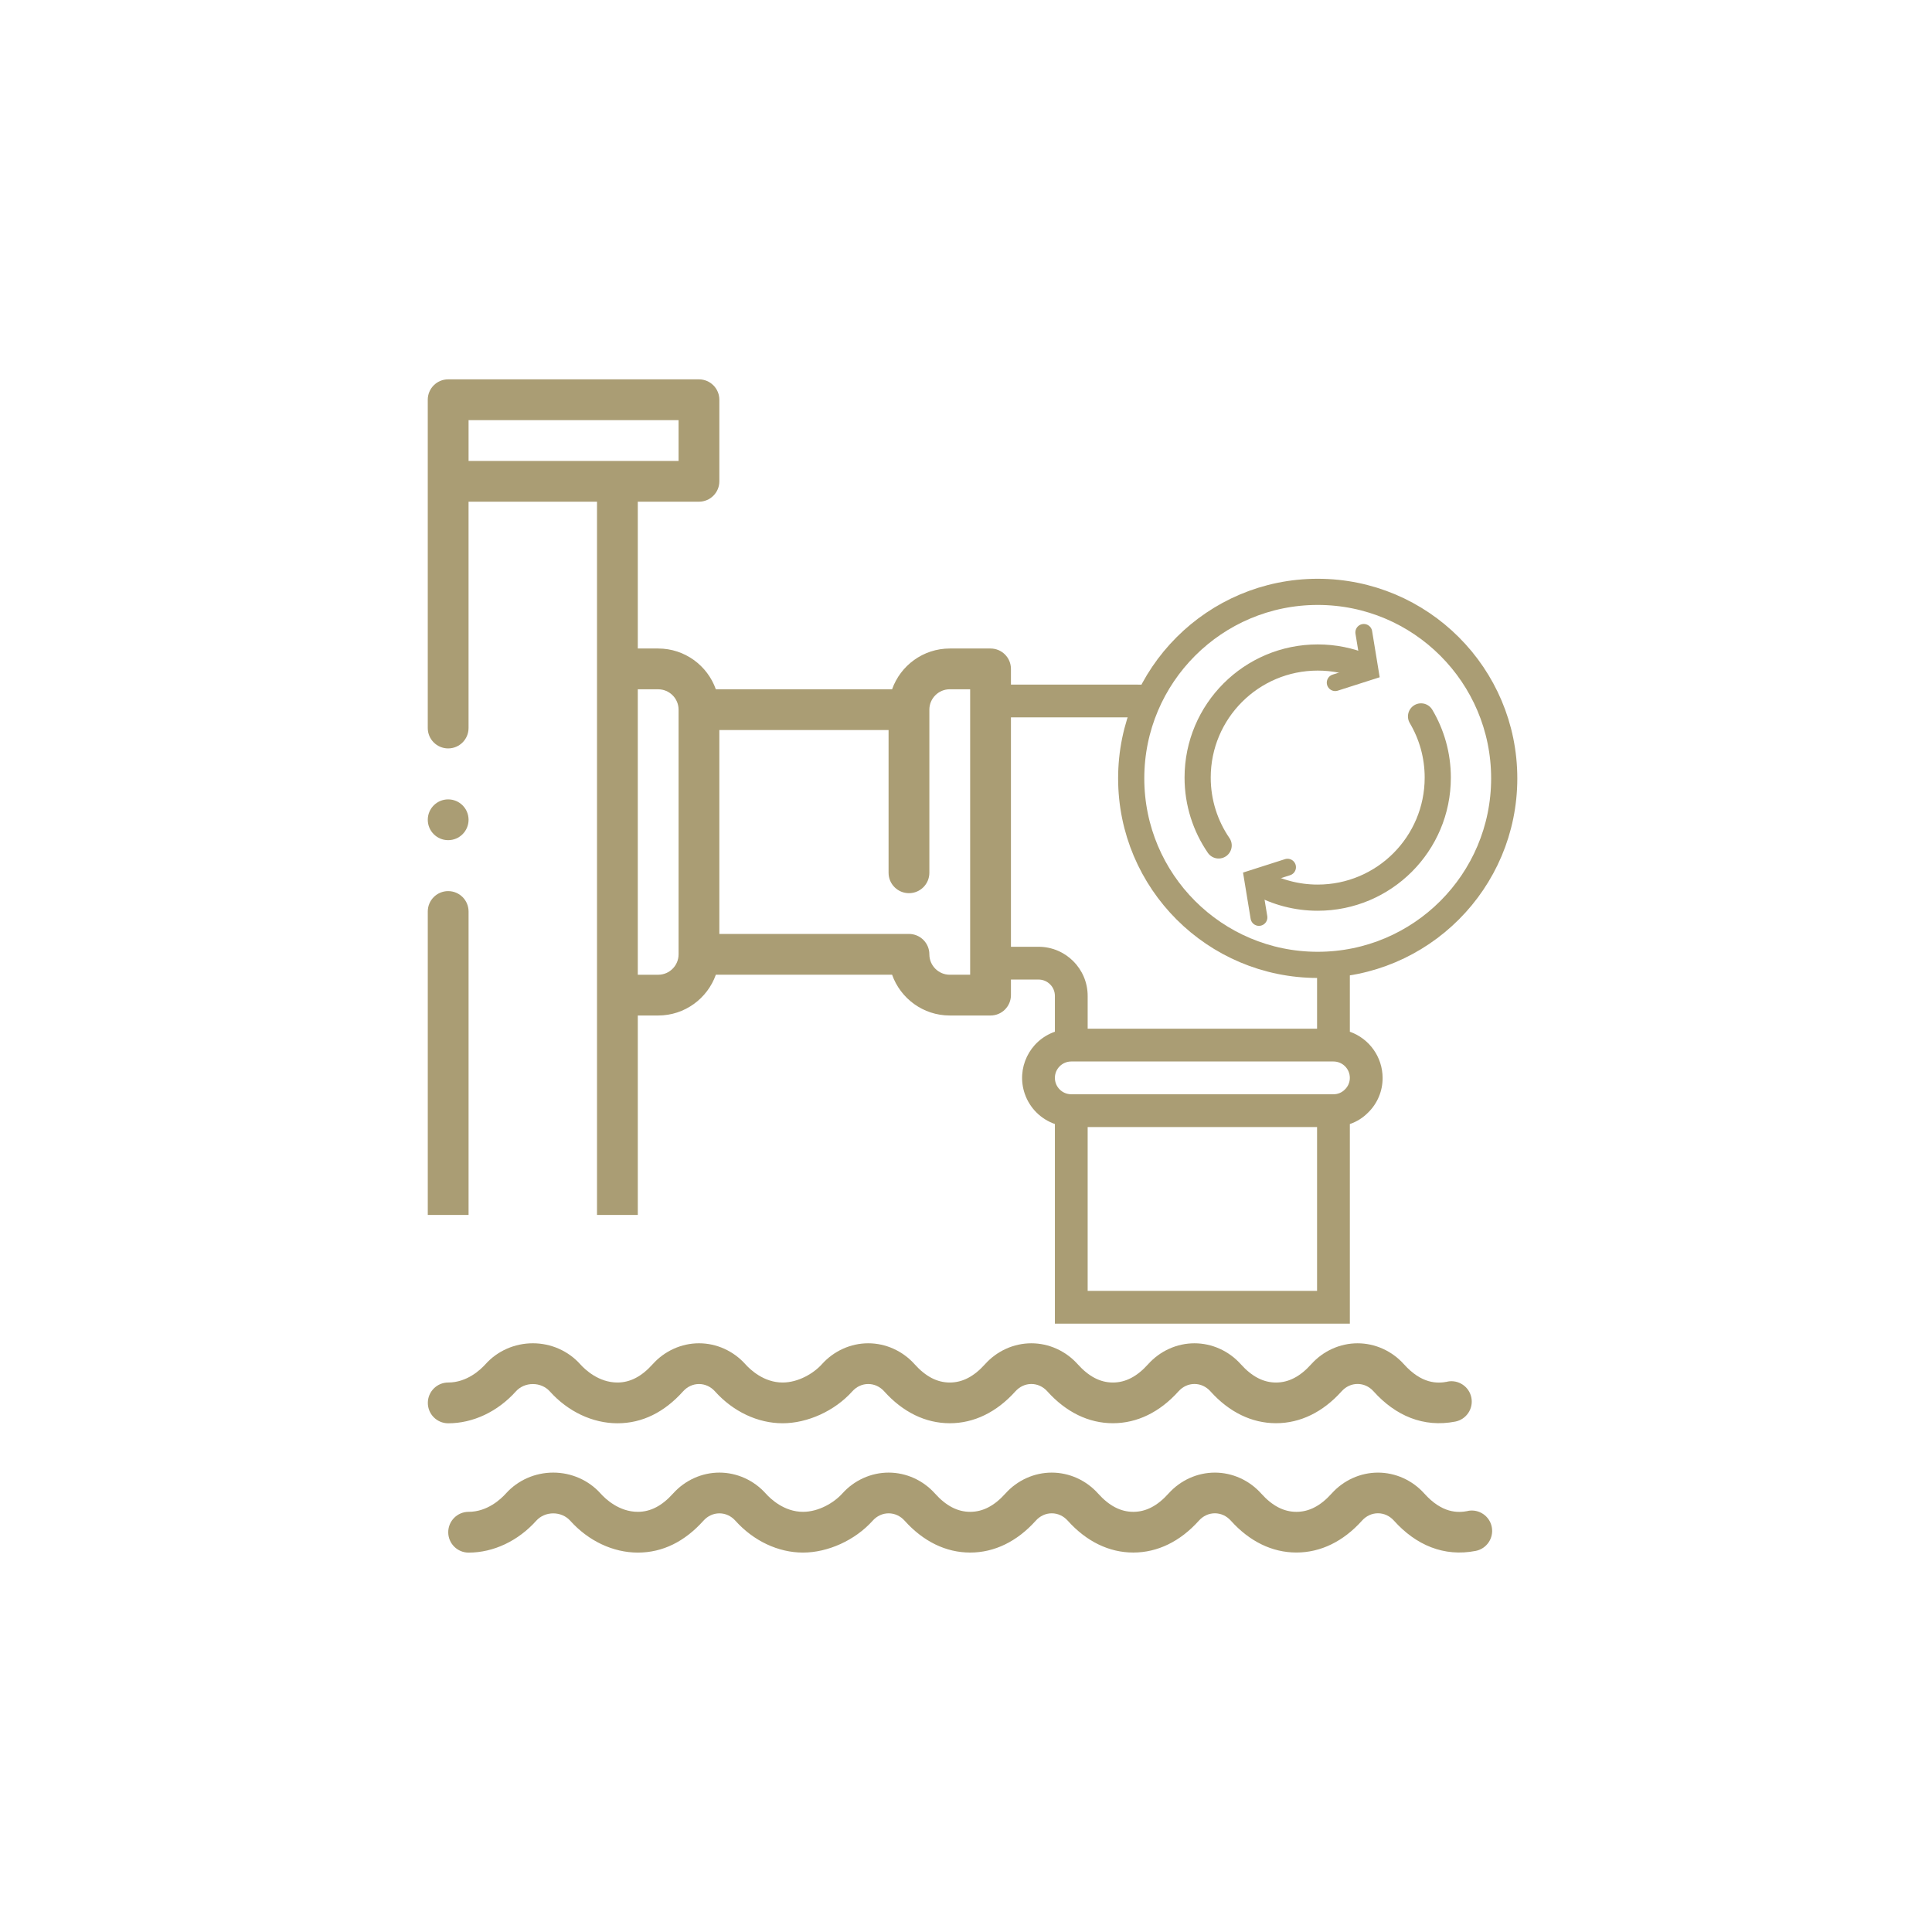
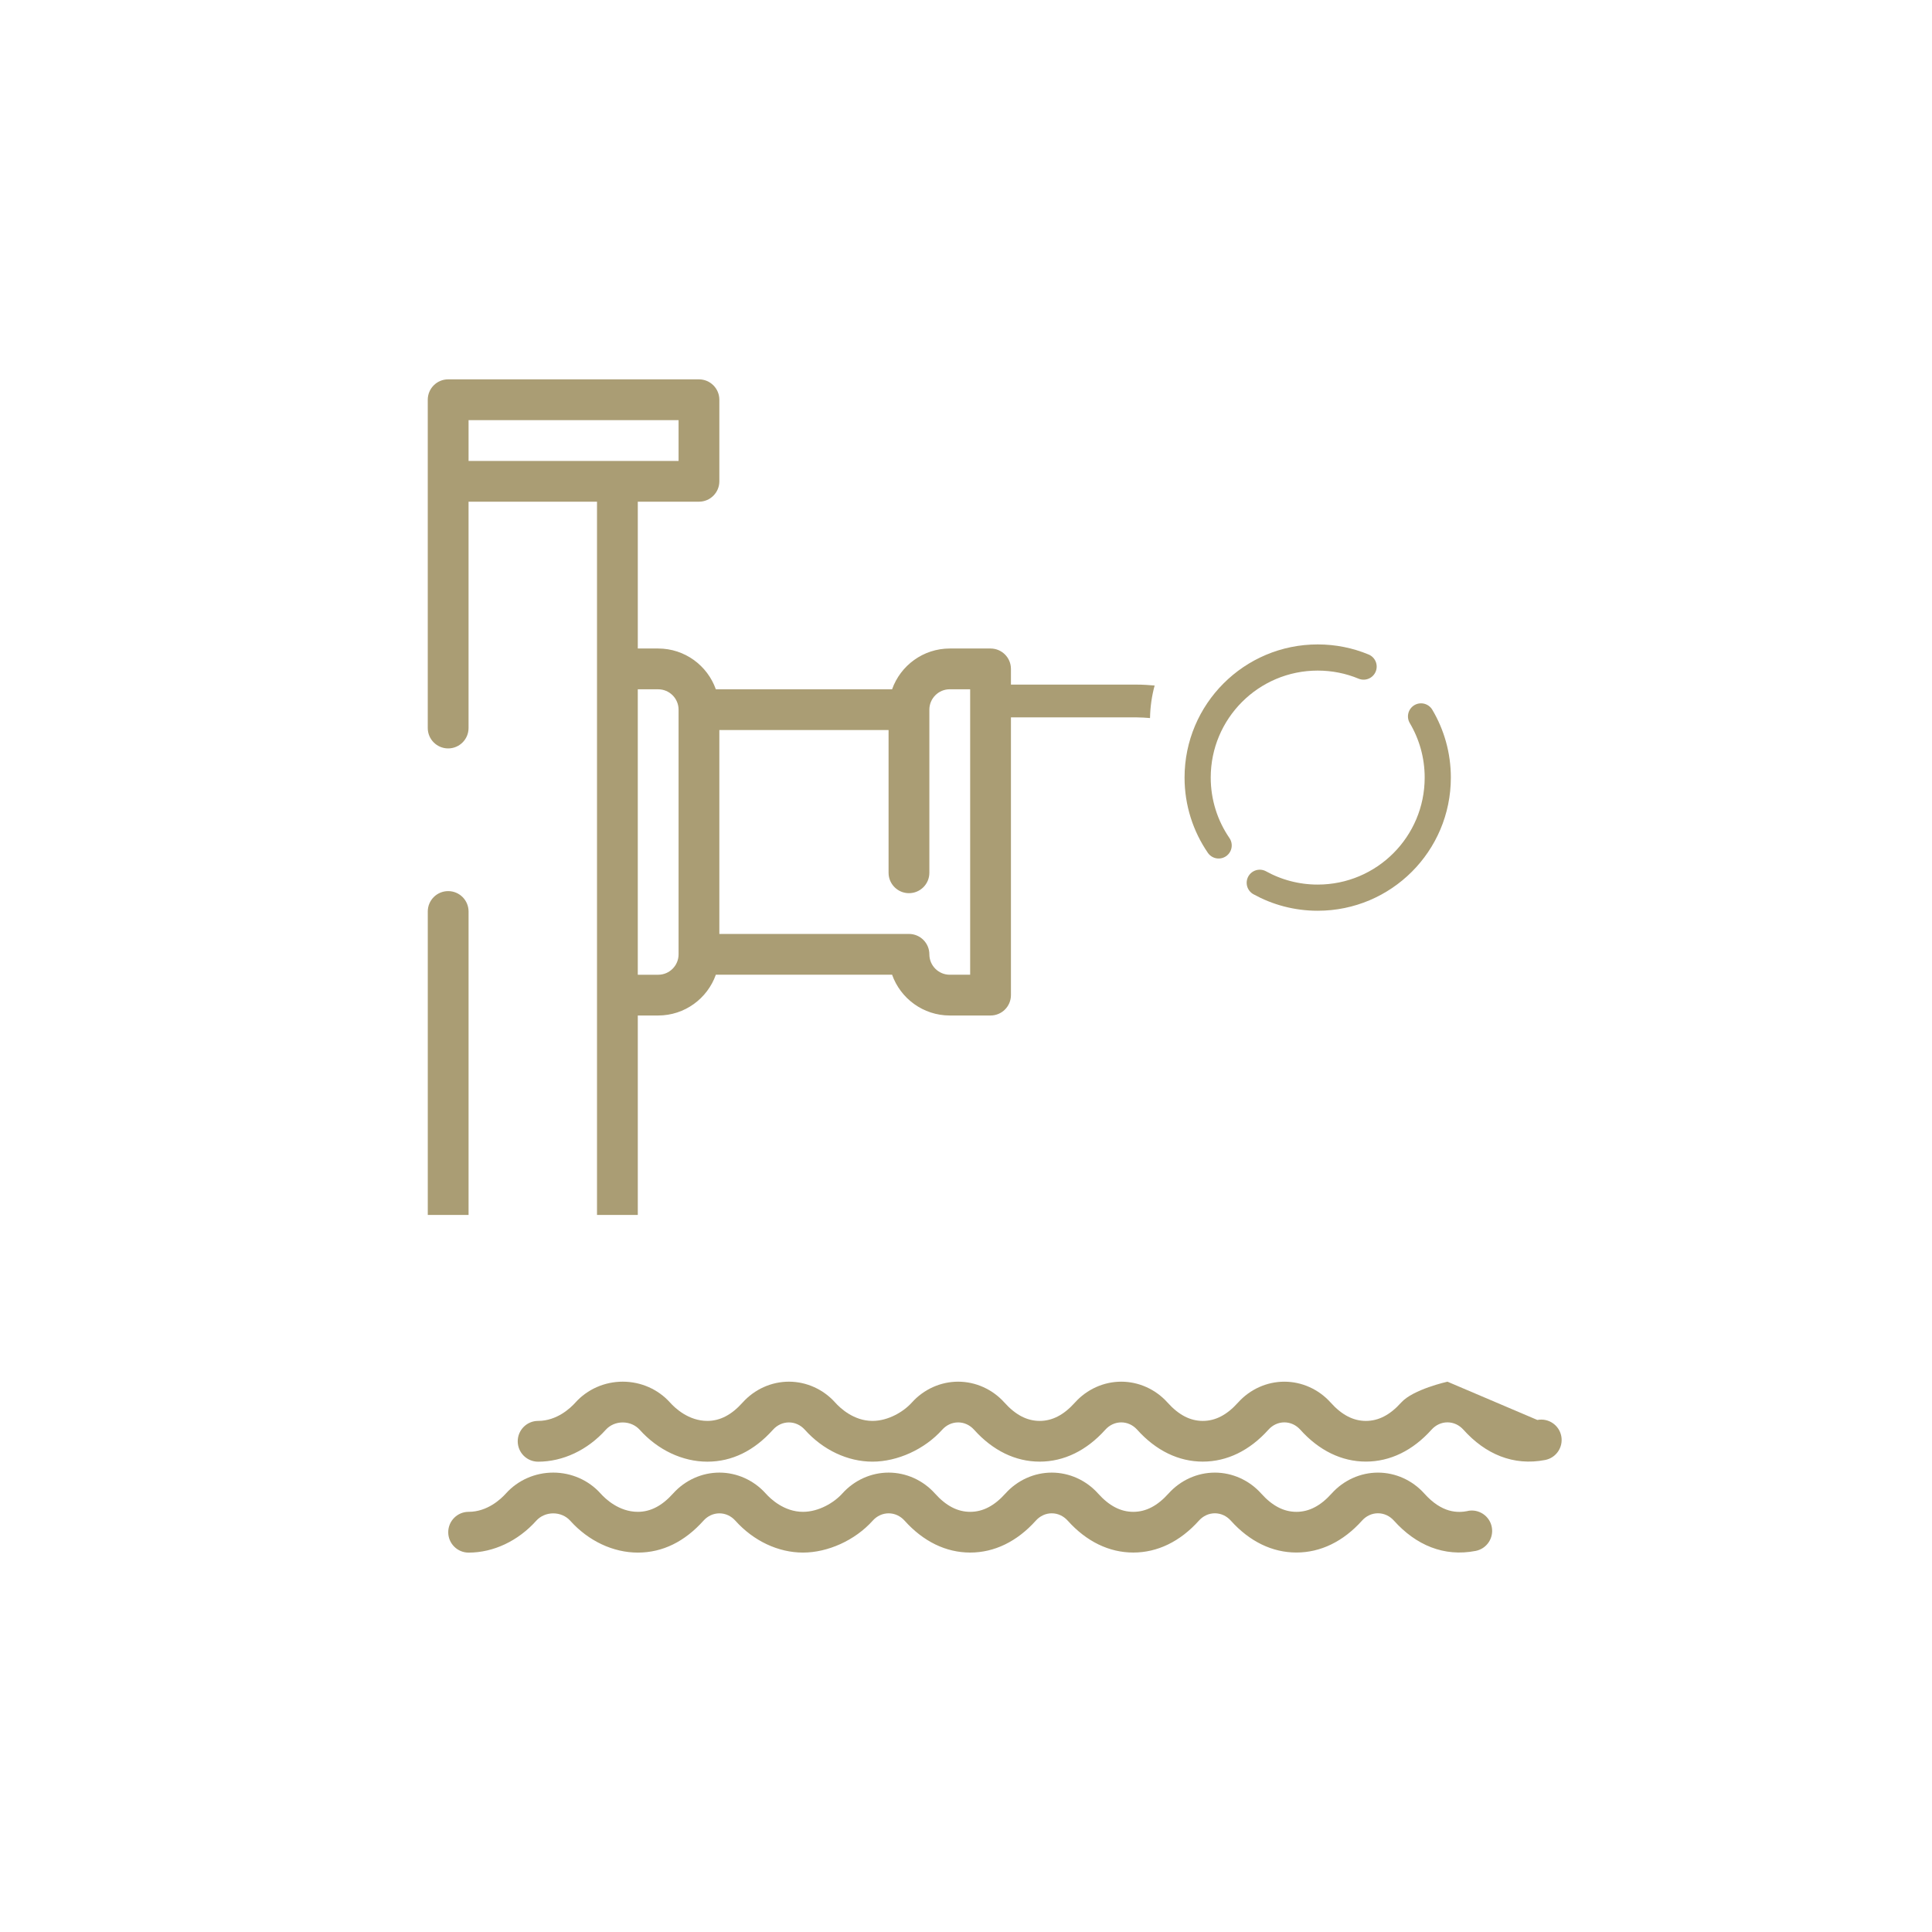
<svg xmlns="http://www.w3.org/2000/svg" id="Capa_1" data-name="Capa 1" viewBox="0 0 1080 1080">
  <defs>
    <style>
      .cls-1 {
        stroke-width: 9.42px;
      }

      .cls-1, .cls-2 {
        stroke-linecap: round;
      }

      .cls-1, .cls-2, .cls-3 {
        fill: none;
        stroke: #aa9d74;
        stroke-miterlimit: 10;
      }

      .cls-2, .cls-3 {
        stroke-width: 14.63px;
      }

      .cls-4 {
        fill: #aa9d74;
      }
    </style>
  </defs>
  <g>
-     <path class="cls-4" d="M754.57,576.74v-45.34c-4.43.77-9.05,1.25-14,1.25-1.49,0-2.88-.14-4.32-.21v42.61h-128.24v-18.32c0-15.18-12.3-27.48-27.48-27.48h-18.24v18.32h18.24c5.06,0,9.16,4.1,9.16,9.16v20.01c-14.25,4.96-21.77,20.54-16.81,34.78,2.74,7.87,8.93,14.07,16.81,16.81v111.6h164.88v-111.58c3.83-1.3,7.3-3.48,10.14-6.35,5.27-5.1,8.22-12.14,8.18-19.47-.05-11.6-7.38-21.93-18.32-25.79ZM736.25,721.62h-128.24v-91.6h128.24v91.6ZM751.77,609.06c-1.67,1.71-3.97,2.66-6.36,2.64h-146.56c-5.06,0-9.16-4.1-9.16-9.16s4.1-9.16,9.16-9.16h146.56c5.06,0,9.16,4.1,9.16,9.16,0,2.47-1.01,4.83-2.8,6.52Z" />
    <path class="cls-4" d="M562.29,401.02h73.2c2.49,0,4.93.2,7.38.38.11-6.16.97-12.28,2.58-18.19-3.29-.28-6.6-.51-9.96-.51h-73.2v18.32Z" />
  </g>
-   <path class="cls-4" d="M809.14,772.37c-5.69,1.11-14.42,1.29-24.37-9.79-6.66-7.42-16.1-11.67-25.88-11.67s-19.22,4.25-25.89,11.68c-6.19,6.9-12.63,10.25-19.7,10.25s-13.51-3.35-19.71-10.26c-6.66-7.42-16.1-11.67-25.88-11.67s-19.22,4.25-25.89,11.68c-6.19,6.9-12.63,10.25-19.7,10.25s-13.51-3.35-19.71-10.26c-6.66-7.42-16.1-11.67-25.88-11.67s-19.22,4.25-25.89,11.68c-6.19,6.9-12.63,10.25-19.7,10.25s-13.51-3.35-19.71-10.26c-6.66-7.42-16.1-11.67-25.88-11.67s-19.22,4.25-25.89,11.68c-4.58,5.1-13.15,10.25-21.98,10.25-10.51,0-18.08-7.17-20.85-10.26-6.66-7.42-16.1-11.67-25.88-11.67s-19.22,4.25-25.89,11.68c-6.19,6.9-12.63,10.25-19.7,10.25-10.51,0-18.08-7.17-20.85-10.26-6.66-7.42-16.3-11.67-26.45-11.67s-19.79,4.25-26.46,11.68c-2.77,3.08-10.33,10.25-20.84,10.25-6.29,0-11.4,5.1-11.4,11.4s5.1,11.4,11.4,11.4c13.87,0,27.65-6.5,37.81-17.83,2.34-2.61,5.8-4.11,9.49-4.11s7.15,1.5,9.49,4.1c10.16,11.33,23.95,17.83,37.81,17.83s26.21-6.17,36.67-17.83c2.38-2.65,5.55-4.11,8.92-4.11s6.54,1.46,8.92,4.1c10.16,11.33,23.95,17.83,37.81,17.83s29.09-6.83,38.95-17.83c2.38-2.65,5.55-4.11,8.92-4.11s6.54,1.46,8.92,4.1c10.46,11.66,23.14,17.83,36.67,17.83s26.21-6.17,36.67-17.83c2.38-2.65,5.55-4.11,8.92-4.11s6.54,1.46,8.92,4.1c10.46,11.66,23.14,17.83,36.67,17.83s26.21-6.17,36.67-17.83c2.38-2.65,5.55-4.11,8.92-4.11s6.54,1.46,8.92,4.1c10.46,11.66,23.14,17.83,36.67,17.83s26.21-6.17,36.67-17.83c2.38-2.65,5.55-4.11,8.92-4.11s6.54,1.46,8.92,4.11c12.29,13.68,27.92,20.38,45.68,16.93,6.18-1.2,10.22-7.18,9.02-13.36-1.2-6.18-7.18-10.21-13.36-9.01h0Z" />
+   <path class="cls-4" d="M809.14,772.37s-19.22,4.25-25.89,11.68c-6.19,6.9-12.63,10.25-19.7,10.25s-13.51-3.35-19.71-10.26c-6.66-7.42-16.1-11.67-25.88-11.67s-19.22,4.25-25.89,11.68c-6.19,6.9-12.63,10.25-19.7,10.25s-13.51-3.35-19.71-10.26c-6.66-7.42-16.1-11.67-25.88-11.67s-19.22,4.25-25.89,11.68c-6.19,6.9-12.63,10.25-19.7,10.25s-13.51-3.35-19.71-10.26c-6.66-7.42-16.1-11.67-25.88-11.67s-19.22,4.25-25.89,11.68c-4.58,5.1-13.15,10.25-21.98,10.25-10.51,0-18.08-7.17-20.85-10.26-6.66-7.42-16.1-11.67-25.88-11.67s-19.22,4.25-25.89,11.68c-6.19,6.9-12.63,10.25-19.7,10.25-10.51,0-18.08-7.17-20.85-10.26-6.66-7.42-16.3-11.67-26.45-11.67s-19.79,4.25-26.46,11.68c-2.77,3.08-10.33,10.25-20.84,10.25-6.29,0-11.4,5.1-11.4,11.4s5.1,11.4,11.4,11.4c13.87,0,27.65-6.5,37.81-17.83,2.34-2.61,5.8-4.11,9.49-4.11s7.15,1.5,9.49,4.1c10.16,11.33,23.95,17.83,37.81,17.83s26.21-6.17,36.67-17.83c2.38-2.65,5.55-4.11,8.92-4.11s6.54,1.46,8.92,4.1c10.16,11.33,23.95,17.83,37.81,17.83s29.09-6.83,38.95-17.83c2.38-2.65,5.55-4.11,8.92-4.11s6.54,1.46,8.92,4.1c10.46,11.66,23.14,17.83,36.67,17.83s26.21-6.17,36.67-17.83c2.38-2.65,5.55-4.11,8.92-4.11s6.54,1.46,8.92,4.1c10.46,11.66,23.14,17.83,36.67,17.83s26.21-6.17,36.67-17.83c2.38-2.65,5.55-4.11,8.92-4.11s6.54,1.46,8.92,4.1c10.46,11.66,23.14,17.83,36.67,17.83s26.21-6.17,36.67-17.83c2.38-2.65,5.55-4.11,8.92-4.11s6.54,1.46,8.92,4.11c12.29,13.68,27.92,20.38,45.68,16.93,6.18-1.2,10.22-7.18,9.02-13.36-1.2-6.18-7.18-10.21-13.36-9.01h0Z" />
  <path class="cls-4" d="M820.54,844.66c-5.69,1.11-14.42,1.29-24.37-9.79-6.66-7.42-16.1-11.67-25.88-11.67s-19.22,4.25-25.89,11.68c-6.19,6.9-12.63,10.25-19.7,10.25s-13.51-3.35-19.71-10.26c-6.66-7.42-16.1-11.67-25.88-11.67s-19.22,4.25-25.89,11.68c-6.19,6.9-12.63,10.25-19.7,10.25s-13.51-3.35-19.71-10.26c-6.66-7.42-16.1-11.67-25.88-11.67s-19.22,4.25-25.89,11.68c-6.19,6.9-12.63,10.25-19.7,10.25s-13.51-3.35-19.71-10.26c-6.66-7.42-16.1-11.67-25.88-11.67s-19.22,4.25-25.89,11.68c-4.58,5.1-13.15,10.25-21.98,10.25-10.51,0-18.08-7.17-20.85-10.26-6.66-7.42-16.1-11.67-25.88-11.67s-19.22,4.25-25.89,11.68c-6.19,6.9-12.63,10.25-19.7,10.25-10.51,0-18.08-7.17-20.85-10.26-6.66-7.42-16.3-11.67-26.45-11.67s-19.79,4.25-26.46,11.68c-2.77,3.08-10.33,10.25-20.84,10.25-6.29,0-11.4,5.1-11.4,11.4s5.1,11.4,11.4,11.4c13.87,0,27.65-6.5,37.81-17.83,2.34-2.61,5.8-4.11,9.49-4.11s7.15,1.5,9.49,4.1c10.16,11.33,23.95,17.83,37.81,17.83s26.21-6.17,36.67-17.83c2.38-2.65,5.55-4.11,8.92-4.11s6.54,1.46,8.92,4.1c10.16,11.33,23.95,17.83,37.81,17.83s29.09-6.83,38.95-17.83c2.38-2.65,5.55-4.11,8.92-4.11s6.54,1.46,8.92,4.1c10.46,11.66,23.14,17.83,36.67,17.83s26.21-6.17,36.67-17.83c2.38-2.65,5.55-4.11,8.92-4.11s6.54,1.46,8.92,4.1c10.46,11.66,23.14,17.83,36.67,17.83s26.21-6.17,36.67-17.83c2.38-2.65,5.55-4.11,8.92-4.11s6.54,1.46,8.92,4.1c10.46,11.66,23.14,17.83,36.67,17.83s26.21-6.17,36.67-17.83c2.38-2.65,5.55-4.11,8.92-4.11s6.54,1.46,8.92,4.11c12.29,13.68,27.92,20.38,45.68,16.93,6.18-1.2,10.22-7.18,9.02-13.36-1.2-6.18-7.18-10.21-13.36-9.01h0Z" />
-   <circle class="cls-4" cx="250.53" cy="458.26" r="11.4" />
  <path class="cls-4" d="M261.93,679.15v-169.61c0-6.3-5.1-11.4-11.4-11.4s-11.4,5.1-11.4,11.4v169.61h22.79Z" />
  <path class="cls-4" d="M565.12,476.5v-102.58c0-6.29-5.1-11.4-11.4-11.4h-22.8c-14.86,0-27.54,9.53-32.24,22.8h-98.52c-4.7-13.27-17.37-22.8-32.23-22.8h-11.4v-82.07h34.19c6.29,0,11.4-5.1,11.4-11.4v-45.59c0-6.29-5.1-11.4-11.4-11.4h-140.2c-6.29,0-11.4,5.1-11.4,11.4v183.51c0,6.29,5.1,11.4,11.4,11.4s11.4-5.1,11.4-11.4v-126.52h71.81v398.7h22.8v-111.48h11.4c14.86,0,27.53-9.53,32.23-22.8h98.52c4.7,13.27,17.38,22.8,32.24,22.8h22.8c6.29,0,11.4-5.1,11.4-11.4v-79.79ZM261.93,257.66v-22.8h117.4v22.8h-117.4ZM379.33,533.49c0,6.28-5.11,11.4-11.4,11.4h-11.4v-159.57h11.4c6.28,0,11.4,5.11,11.4,11.4v136.78ZM542.32,544.88h-11.4c-6.28,0-11.4-5.11-11.4-11.4s-5.1-11.4-11.4-11.4h-106v-113.98h94.6v79.79c0,6.3,5.1,11.4,11.4,11.4s11.4-5.1,11.4-11.4v-91.18c0-6.28,5.11-11.4,11.4-11.4h11.4v159.57Z" />
-   <circle class="cls-3" cx="736.61" cy="435.11" r="104.26" />
  <path class="cls-2" d="M681.23,472.6c-7.4-10.79-11.74-23.85-11.74-37.93,0-37.07,30.05-67.12,67.12-67.12,9.08,0,17.75,1.8,25.65,5.08" />
  <path class="cls-2" d="M794.37,400.48c5.94,10.02,9.35,21.71,9.35,34.2,0,37.07-30.05,67.12-67.12,67.12-11.75,0-22.79-3.02-32.39-8.32" />
-   <polyline class="cls-1" points="703.76 512.85 700.17 491.02 719.74 484.76" />
-   <polyline class="cls-1" points="762.37 353.52 765.95 375.34 746.39 381.6" />
</svg>